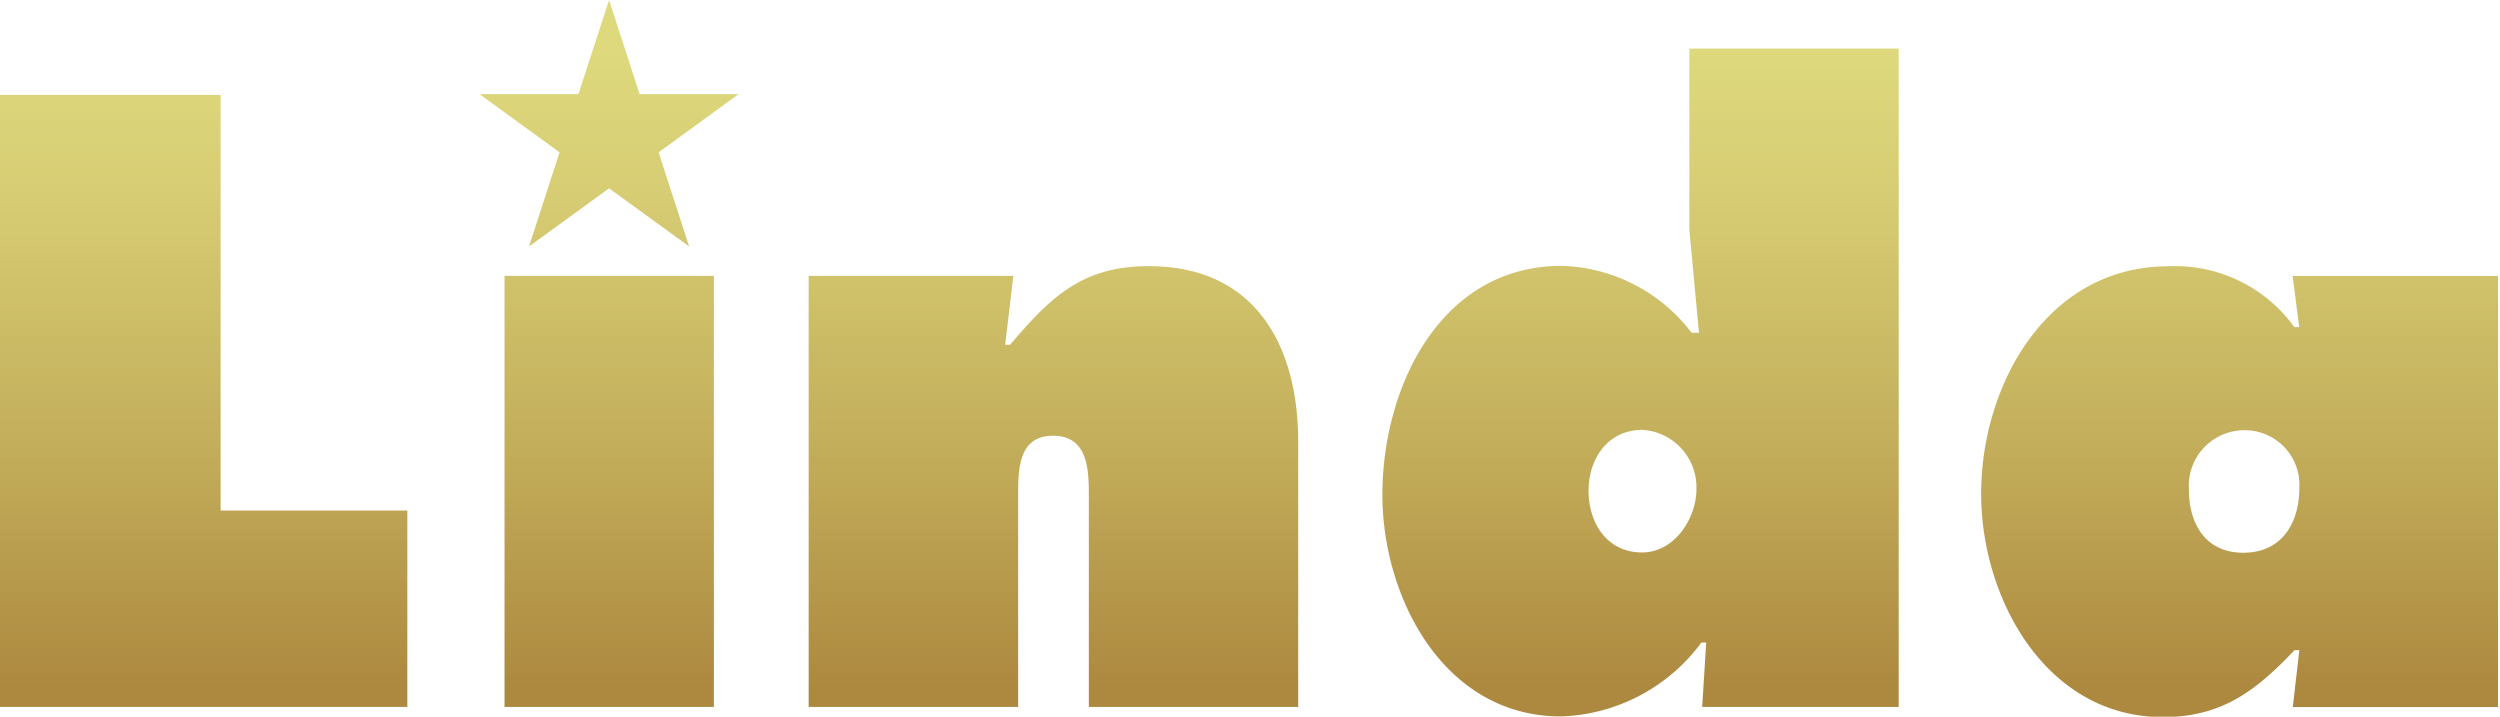
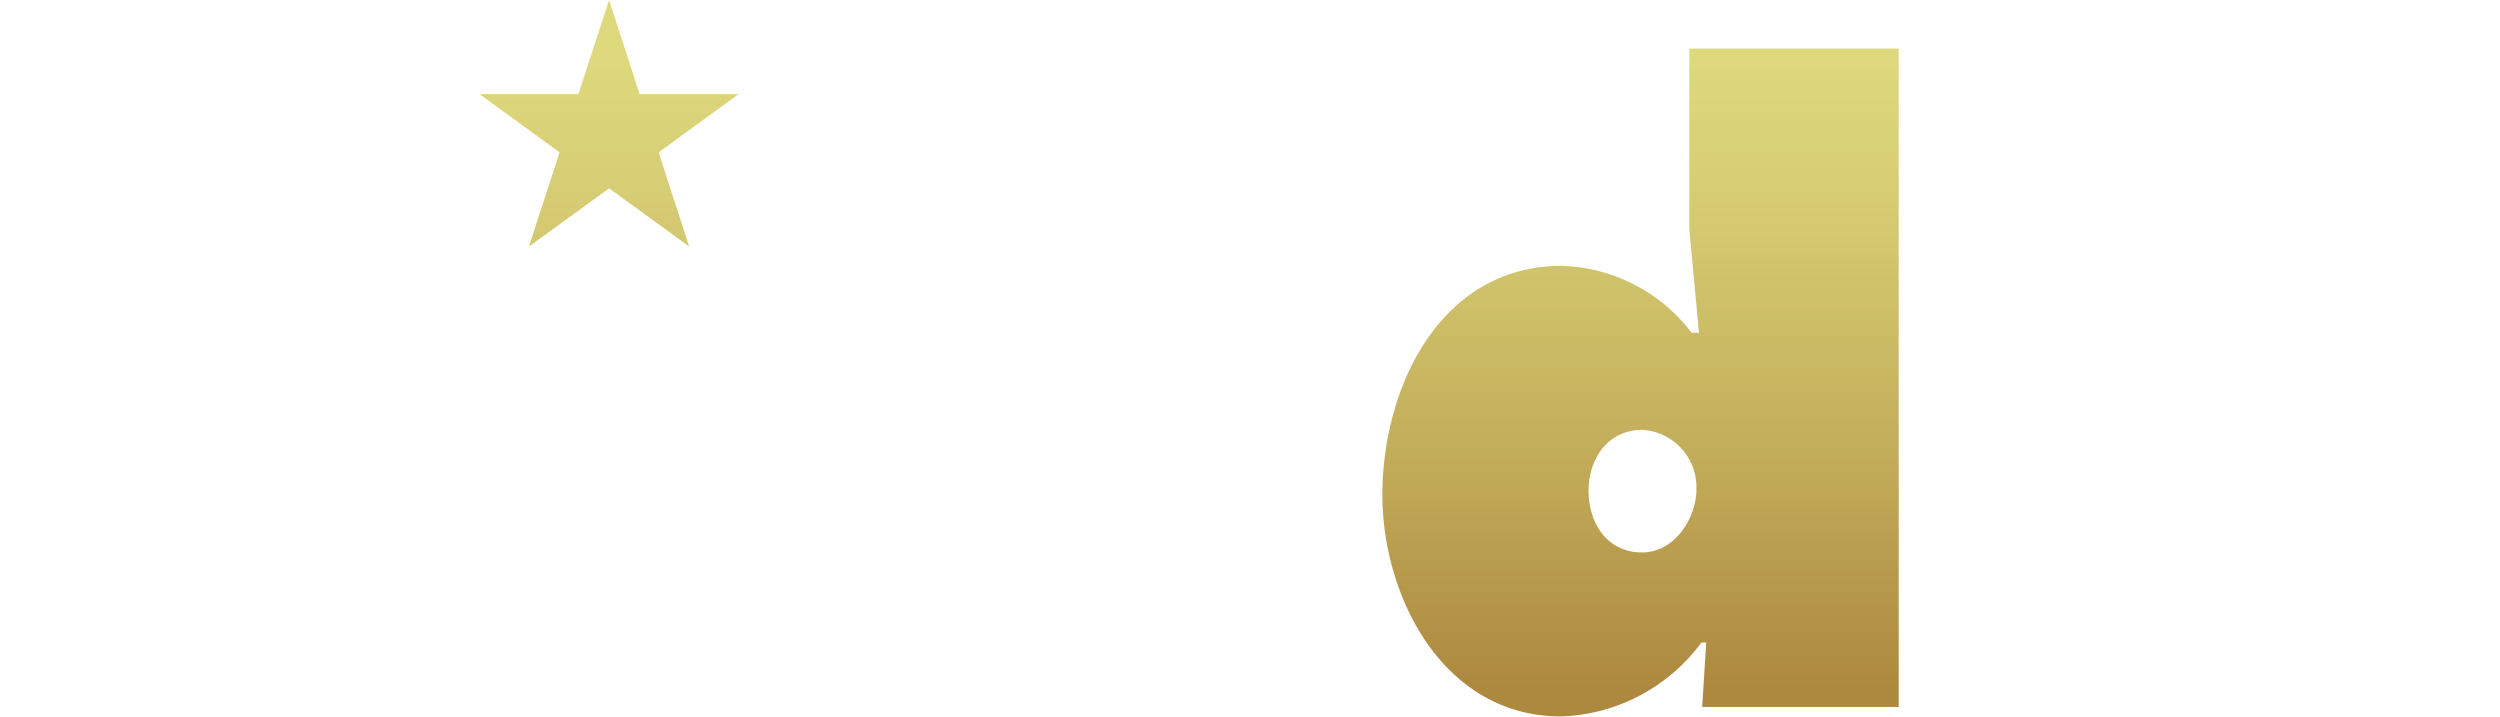
<svg xmlns="http://www.w3.org/2000/svg" xmlns:xlink="http://www.w3.org/1999/xlink" id="レイヤー_1" data-name="レイヤー 1" viewBox="0 0 186.76 53.54">
  <defs>
    <style>.cls-1{fill:url(#名称未設定グラデーション_86);}.cls-2{fill:url(#名称未設定グラデーション_86-2);}.cls-3{fill:url(#名称未設定グラデーション_86-3);}.cls-4{fill:url(#名称未設定グラデーション_86-4);}.cls-5{fill:url(#名称未設定グラデーション_86-5);}.cls-6{fill:url(#名称未設定グラデーション_86-6);}</style>
    <linearGradient id="名称未設定グラデーション_86" x1="15.15" y1="3.75" x2="15.15" y2="51.3" gradientUnits="userSpaceOnUse">
      <stop offset="0" stop-color="#ded97d" />
      <stop offset="0.22" stop-color="#d7cd74" />
      <stop offset="0.62" stop-color="#c3ae5b" />
      <stop offset="1" stop-color="#ad893f" />
    </linearGradient>
    <linearGradient id="名称未設定グラデーション_86-2" x1="45.51" y1="3.75" x2="45.51" y2="51.3" xlink:href="#名称未設定グラデーション_86" />
    <linearGradient id="名称未設定グラデーション_86-3" x1="78.7" y1="3.75" x2="78.7" y2="51.3" xlink:href="#名称未設定グラデーション_86" />
    <linearGradient id="名称未設定グラデーション_86-4" x1="122.55" y1="3.75" x2="122.55" y2="51.3" xlink:href="#名称未設定グラデーション_86" />
    <linearGradient id="名称未設定グラデーション_86-5" x1="167.31" y1="3.75" x2="167.31" y2="51.3" xlink:href="#名称未設定グラデーション_86" />
    <linearGradient id="名称未設定グラデーション_86-6" x1="45.5" y1="3.75" x2="45.5" y2="51.3" xlink:href="#名称未設定グラデーション_86" />
  </defs>
  <title>アートボード 1</title>
-   <path class="cls-1" d="M-.13,7.09H16.48V38.14H30.43V52.81H-.13Z" />
-   <path class="cls-2" d="M37.69,20.61H53.33v32.2H37.69Z" />
-   <path class="cls-3" d="M75.09,25.76h.36c3-3.52,5.34-5.88,10.37-5.88,8,0,11.16,6,11.16,13.1V52.81H81.34V37.1c0-1.88,0-4.55-2.67-4.55s-2.61,2.67-2.61,4.55V52.81H60.41V20.61H75.7Z" />
  <path class="cls-4" d="M127.46,48h-.36a13.57,13.57,0,0,1-10.49,5.52c-8.73,0-13.34-8.85-13.34-16.56,0-8,4.31-17.1,13.4-17.1a12.65,12.65,0,0,1,9.7,5h.55l-.72-7.7V3.63h15.64V52.81H127.16Zm-8.79-11.34c0,2.43,1.39,4.61,4,4.61,2.43,0,4.06-2.55,4.06-4.73a4.3,4.3,0,0,0-4.06-4.43C120.07,32.13,118.67,34.31,118.67,36.68Z" />
-   <path class="cls-5" d="M171.77,48.57h-.36c-2.85,3-5.4,5-9.83,5-8.73,0-13.58-8.85-13.58-16.68,0-8.13,4.91-17,14-17a11,11,0,0,1,9.4,4.55h.36l-.49-3.82h15.34v32.2H171.28Zm-4.19-7.28c3,0,4.19-2.36,4.19-4.85a4.08,4.08,0,0,0-4.19-4.3,4.15,4.15,0,0,0-4.06,4.43C163.52,39.11,164.74,41.29,167.58,41.29Z" />
  <polygon class="cls-6" points="45.5 0 47.78 7.03 55.18 7.03 49.2 11.38 51.48 18.41 45.5 14.07 39.52 18.41 41.8 11.38 35.82 7.03 43.21 7.03 45.5 0" />
</svg>